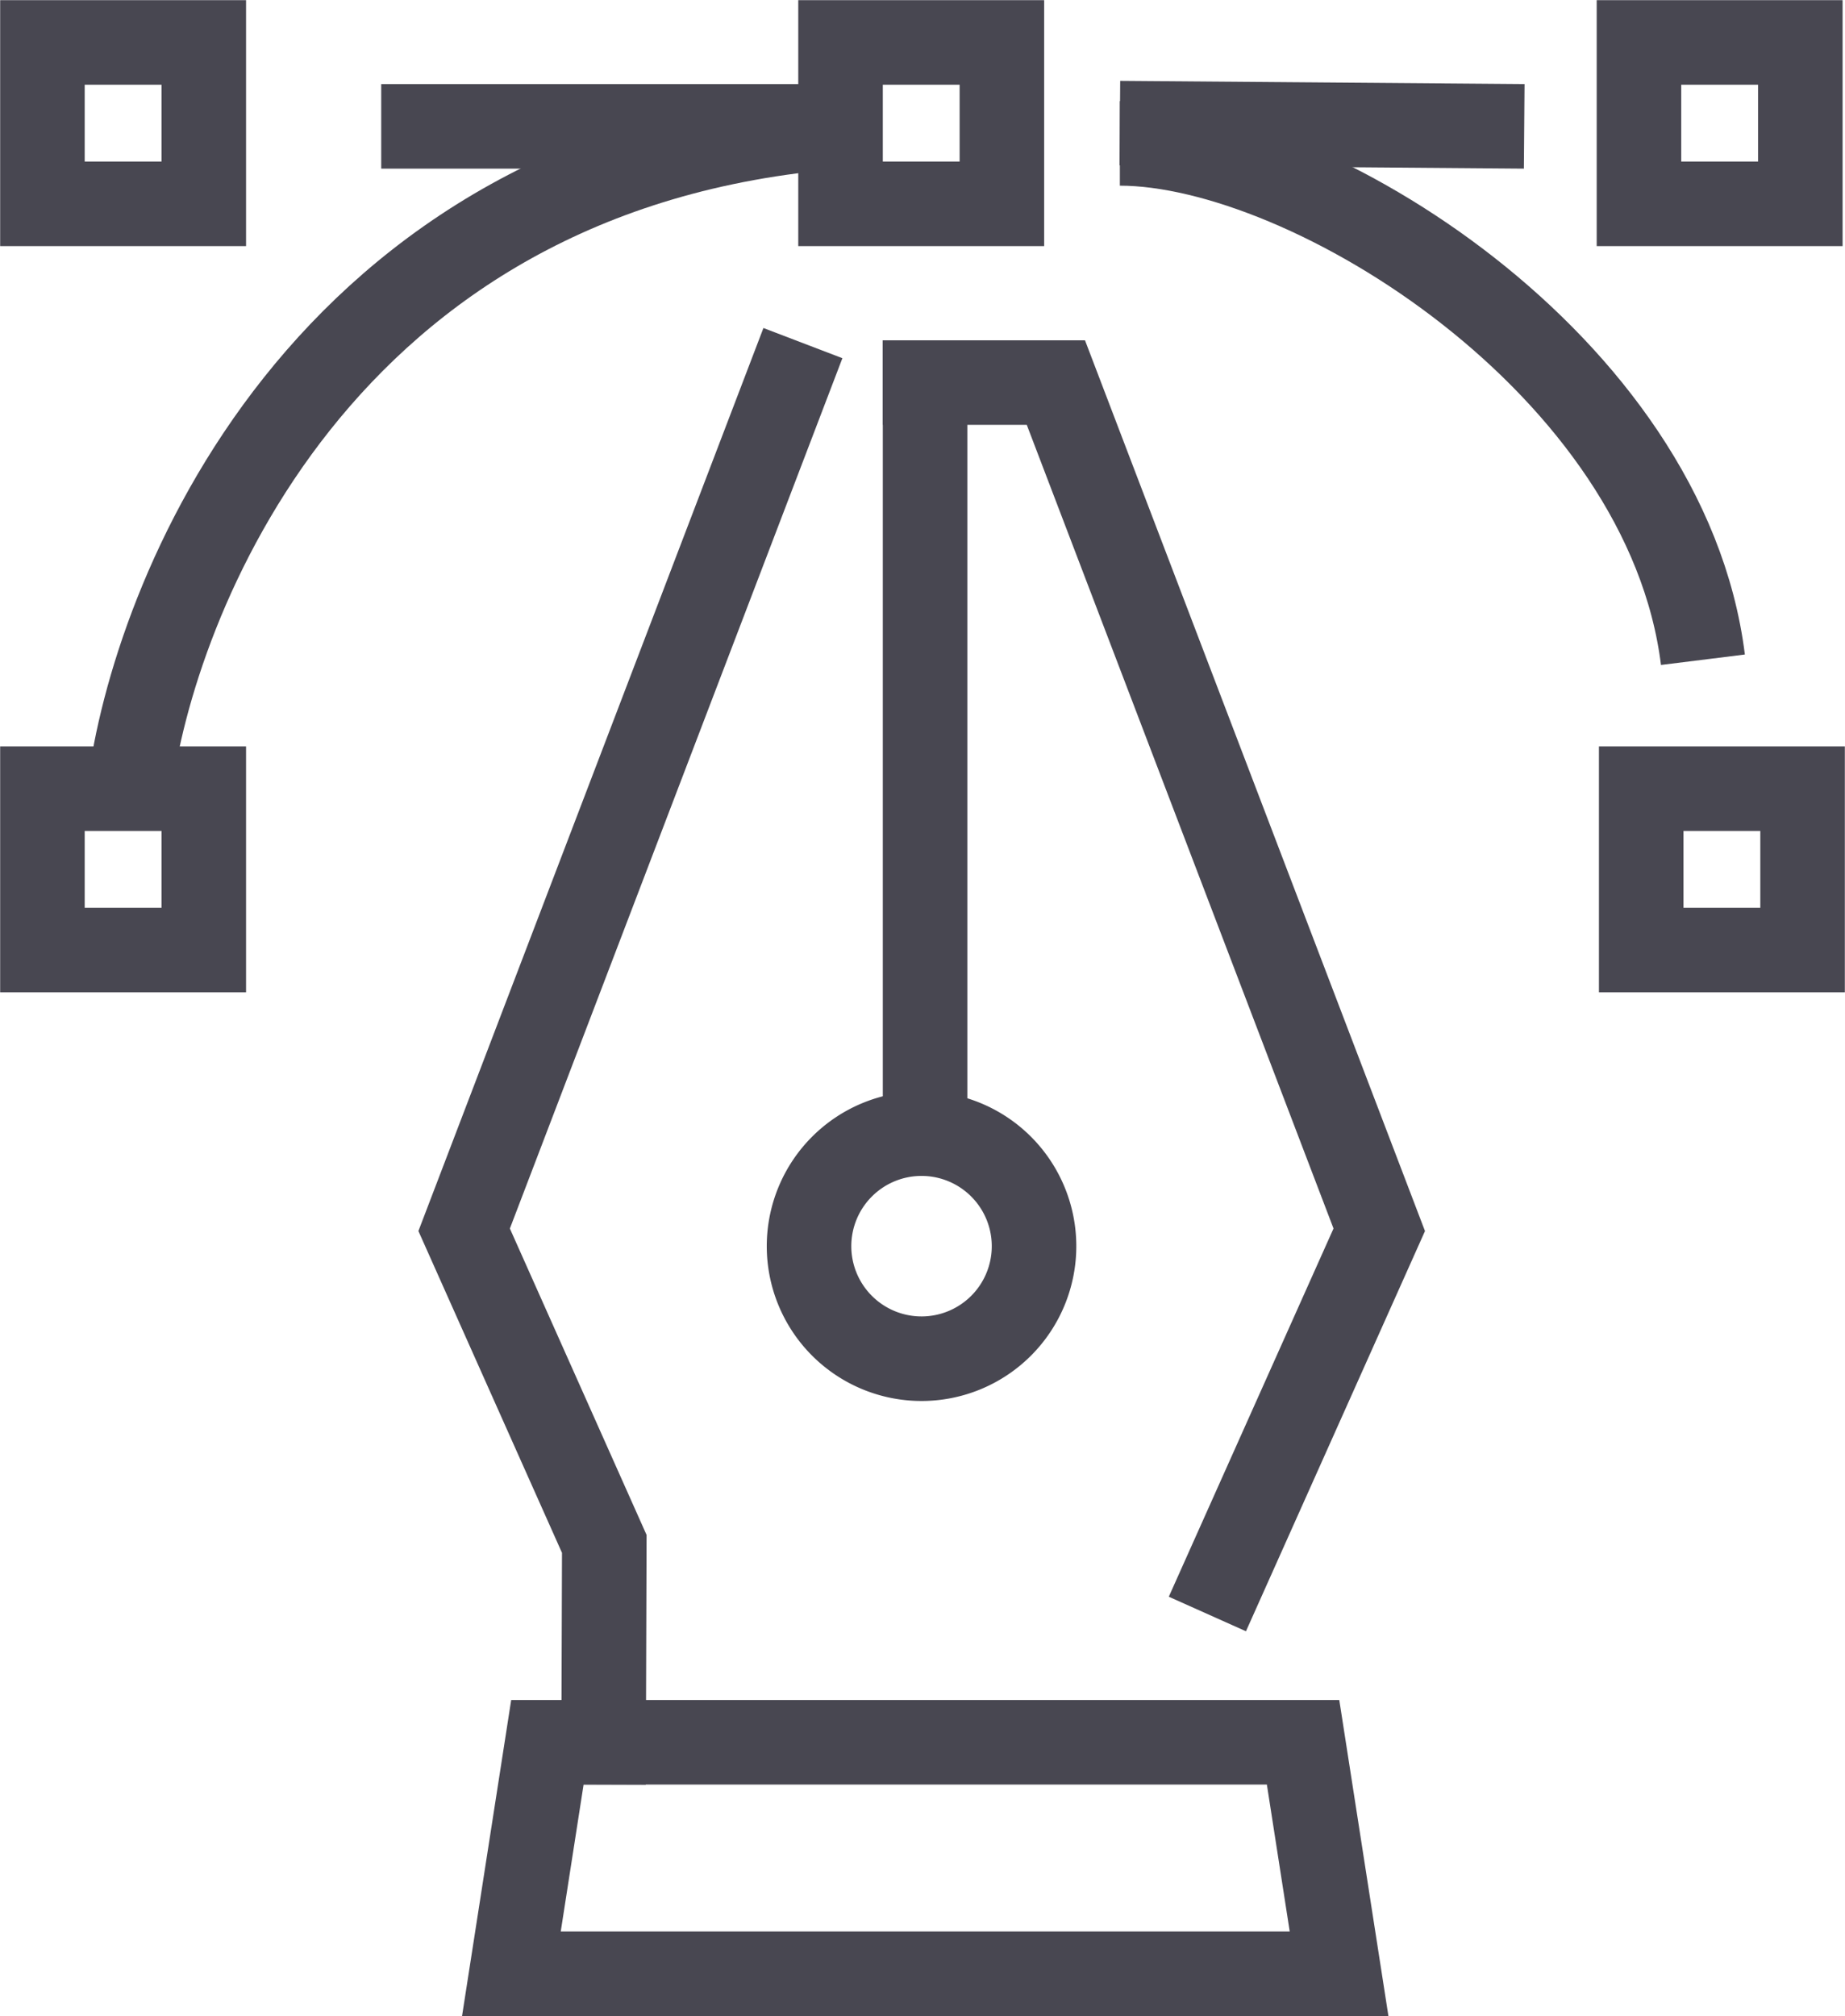
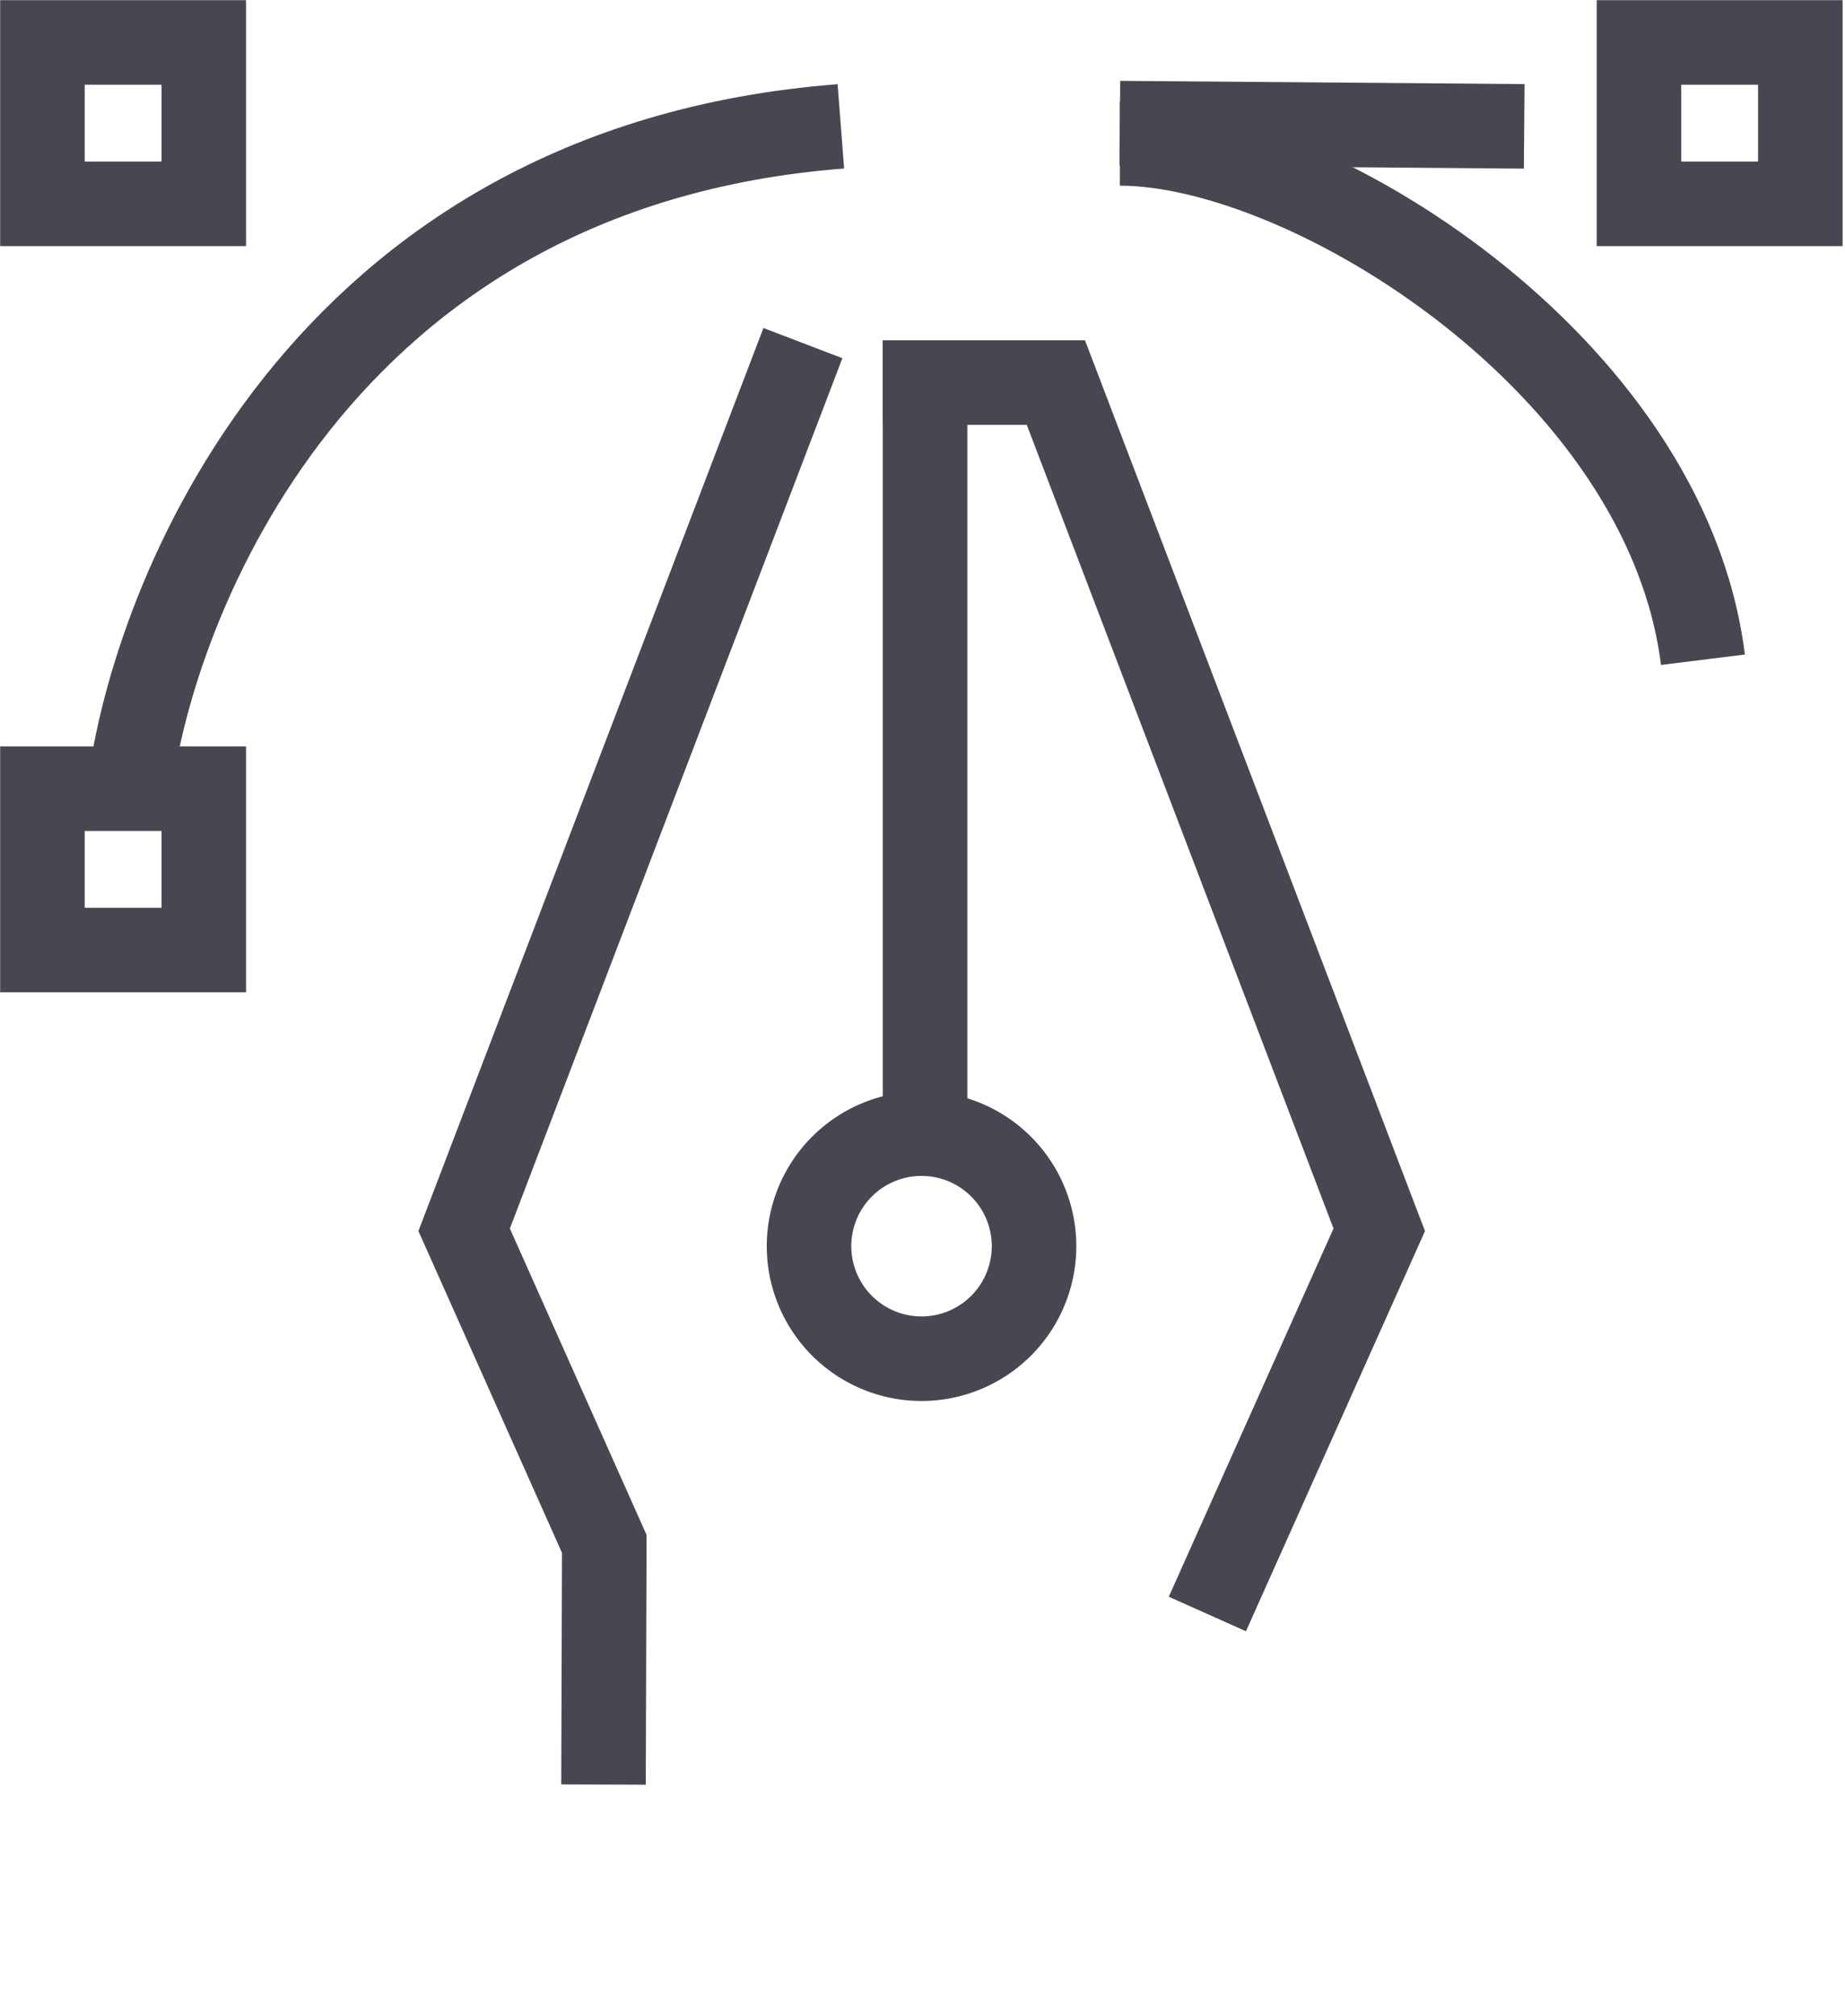
<svg xmlns="http://www.w3.org/2000/svg" id="Ebene_1" data-name="Ebene 1" viewBox="0 0 57.4 62.71">
  <defs>
    <style>.cls-1,.cls-2{fill:none;stroke:#484751;stroke-miterlimit:10;stroke-width:2.63px;}.cls-1{stroke-linecap:square;}</style>
  </defs>
  <g id="_13" data-name="13">
-     <polygon class="cls-1" points="41.66 61.39 15.91 61.39 17.03 54.19 40.54 54.19 41.66 61.39" />
    <polyline class="cls-1" points="38.1 49 42.91 38.25 32.85 11.9 28.78 11.9" />
    <polyline class="cls-1" points="24.51 11.9 14.44 38.25 18.8 48.02 18.78 54.19 18.78 54.19" />
    <line class="cls-1" x1="28.78" y1="11.9" x2="28.78" y2="34.7" />
    <path class="cls-1" d="M43.47,40.66A3.5,3.5,0,1,1,40,37.17,3.5,3.5,0,0,1,43.47,40.66Z" transform="translate(-11.3 -1.91)" />
-     <rect class="cls-1" x="26.15" y="1.32" width="5.02" height="5.02" />
    <rect class="cls-1" x="50.99" y="1.32" width="5.02" height="5.02" />
-     <rect class="cls-1" x="62.36" y="26.44" width="5.02" height="5.02" transform="translate(82.52 -37.83) rotate(90)" />
    <rect class="cls-1" x="12.62" y="26.44" width="5.02" height="5.02" transform="translate(32.78 11.91) rotate(90)" />
    <rect class="cls-1" x="1.32" y="1.32" width="5.02" height="5.02" />
    <path class="cls-2" d="M15.33,26.44c.72-5.72,5.8-19.34,22.13-20.6" transform="translate(-11.3 -1.91)" />
    <path class="cls-2" d="M46.14,6.37c5.88,0,17,6.9,18.14,16.06" transform="translate(-11.3 -1.91)" />
    <line class="cls-2" x1="47.42" y1="3.93" x2="34.84" y2="3.83" />
-     <line class="cls-2" x1="26.16" y1="3.93" x2="11.86" y2="3.93" />
  </g>
</svg>